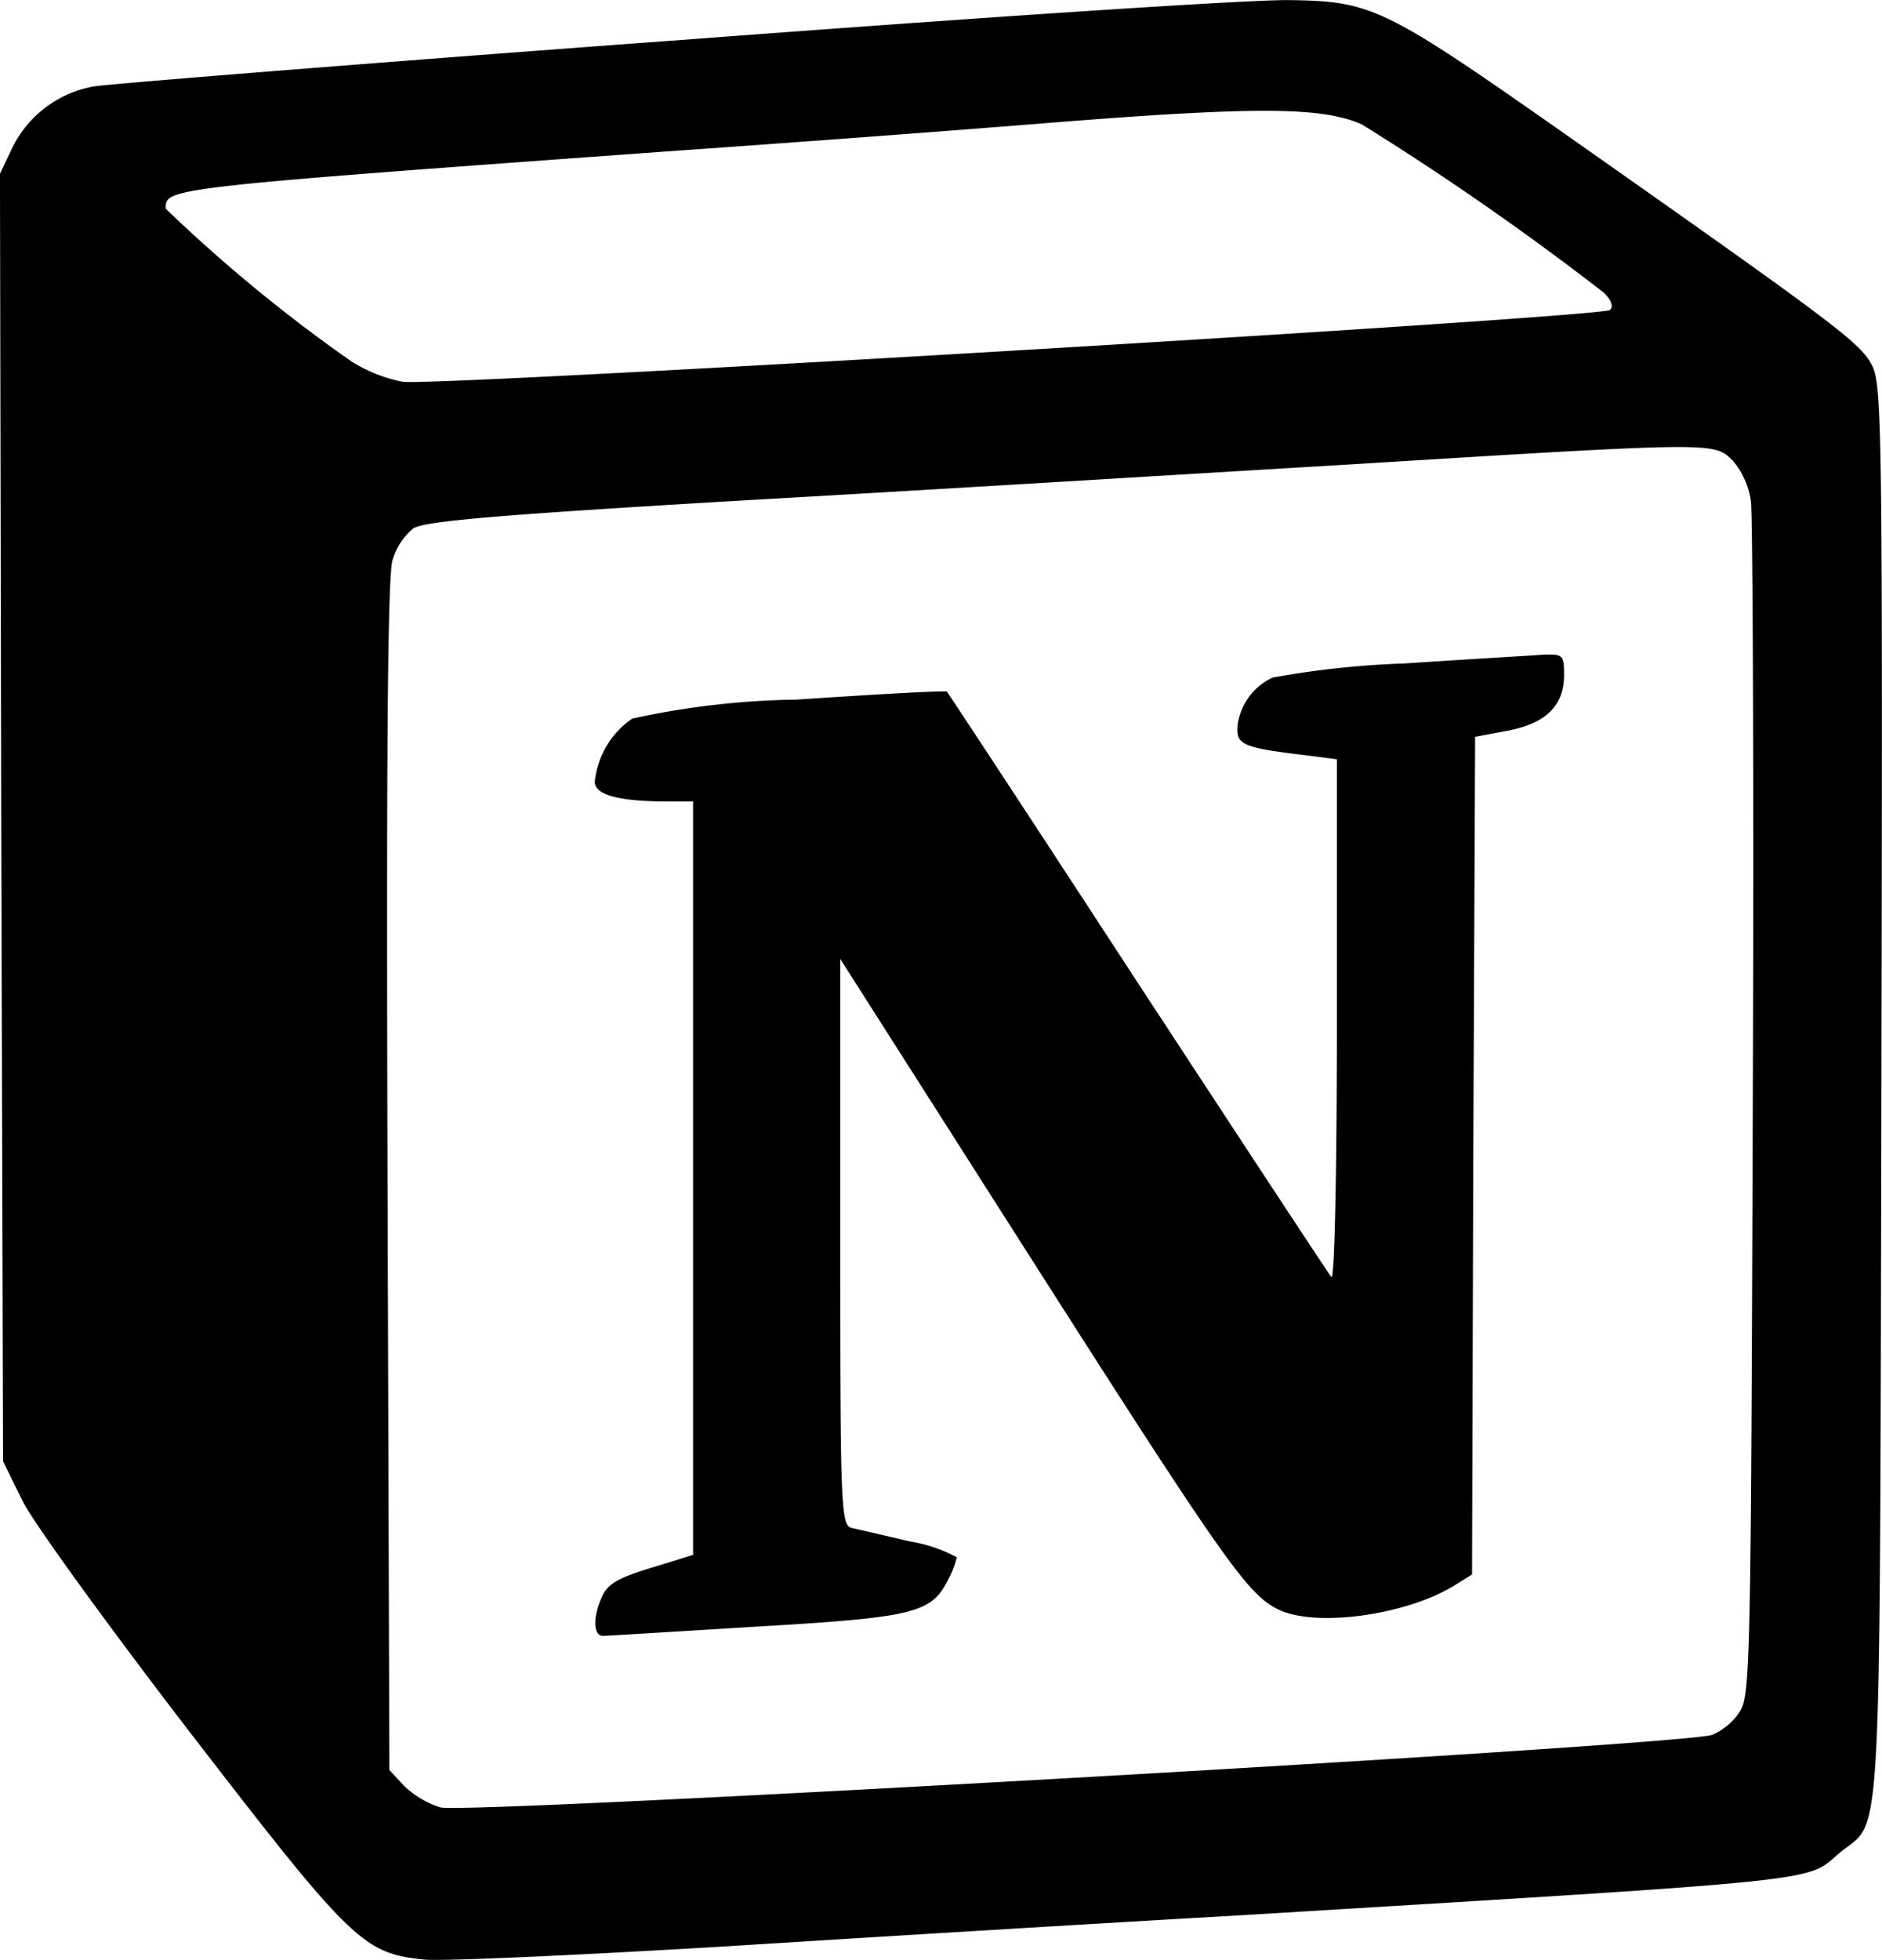
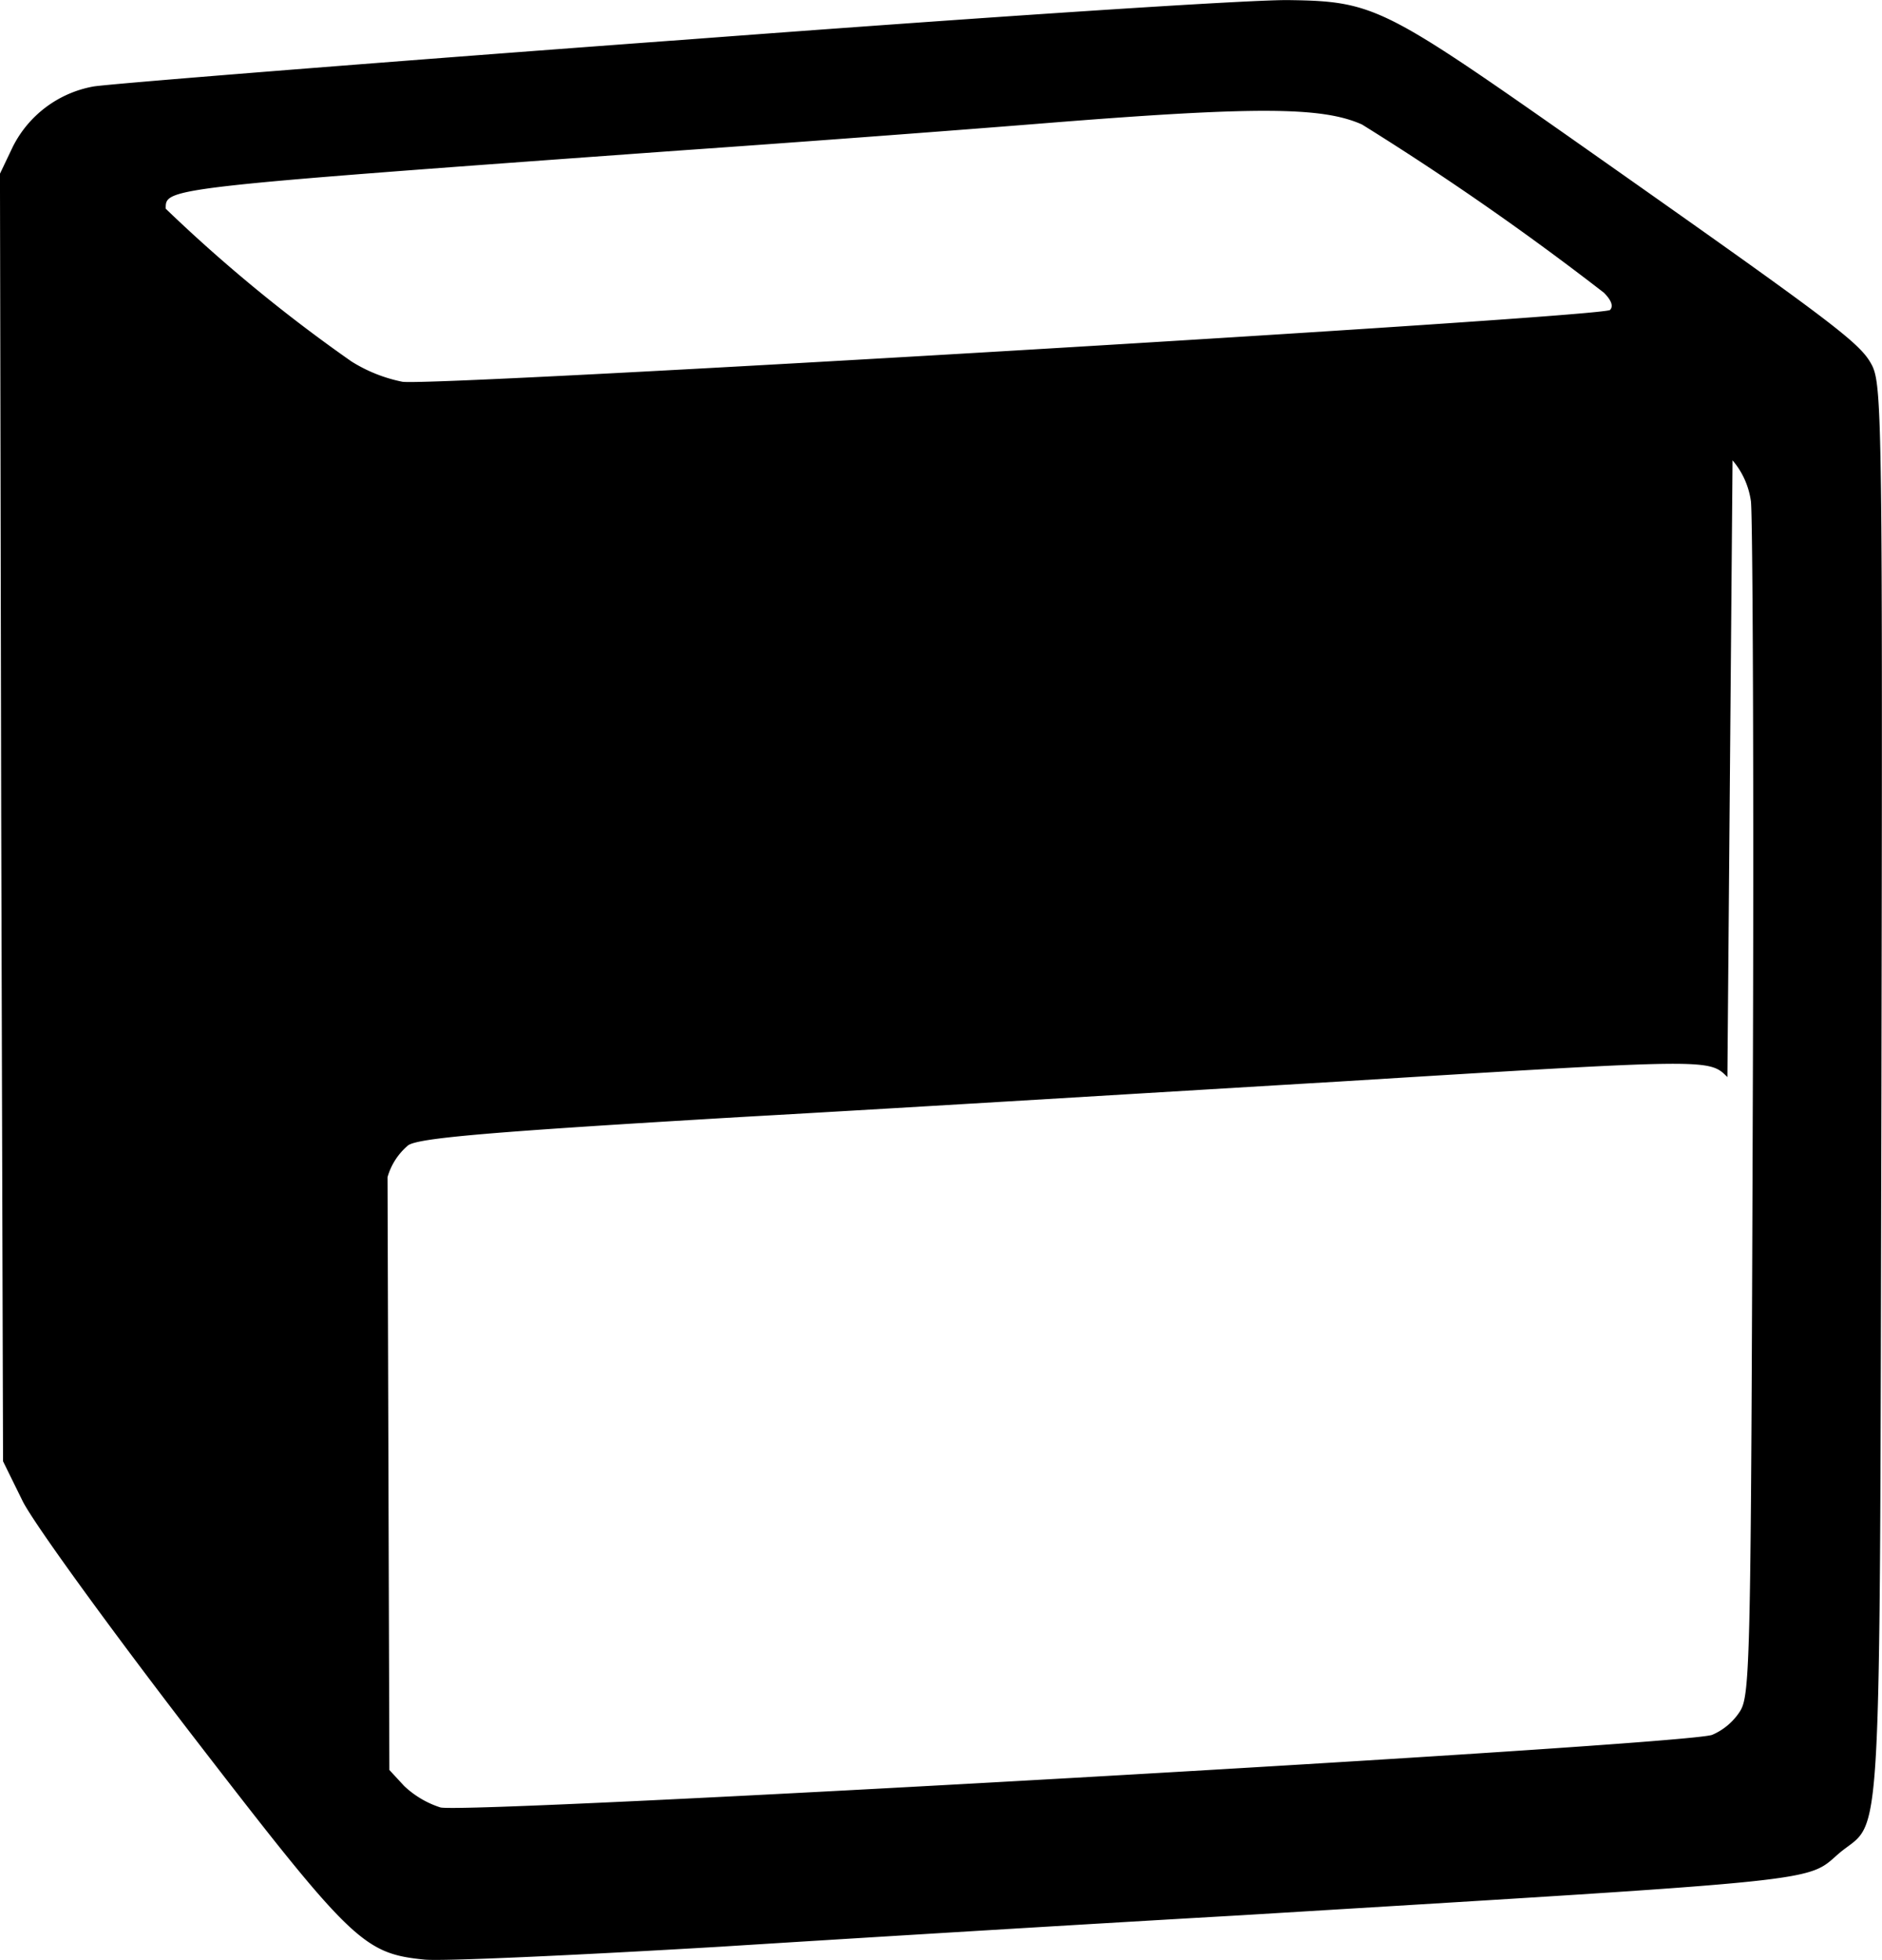
<svg xmlns="http://www.w3.org/2000/svg" width="54.487" height="56.708" viewBox="0 0 54.487 56.708">
  <g transform="translate(-13.38 -3.496)">
-     <path d="M32.858,4.67C23.98,5.326,16.433,5.931,16.078,6a3.26,3.26,0,0,0-2.326,1.74l-.373.782.036,18.627.053,18.627.568,1.154c.32.639,2.486,3.622,4.848,6.694,4.67,6.055,5.007,6.393,6.782,6.57.515.053,4.386-.125,8.577-.373,4.209-.266,10.955-.675,15-.905,17.294-1.05,16.405-.961,17.4-1.813,1.243-1.03,1.154.657,1.207-21.982.036-19.195.018-20.455-.266-21.041-.337-.657-.941-1.118-8.825-6.659C53.49,3.729,53.117,3.533,50.754,3.5c-.976-.035-9.037.5-17.9,1.172ZM52.815,7.1a83.016,83.016,0,0,1,7,4.865c.213.213.284.391.177.5-.248.213-33.985,2.22-34.961,2.077a4.4,4.4,0,0,1-1.473-.586,44.754,44.754,0,0,1-5.38-4.421c0-.6-.125-.6,14.915-1.687,2.877-.2,7.6-.55,10.477-.782,6.231-.5,8.1-.479,9.249.035ZM63.54,16.815A2.307,2.307,0,0,1,64.072,18c.053.427.089,8.381.053,17.65-.053,15.909-.071,16.9-.373,17.366a1.8,1.8,0,0,1-.8.675c-.744.3-36.1,2.309-36.824,2.1a2.745,2.745,0,0,1-1.048-.621l-.427-.462L24.6,37.555c-.036-12.039,0-17.366.143-17.845a1.866,1.866,0,0,1,.6-.923c.32-.213,2.415-.391,9.624-.816,5.061-.284,12.891-.764,17.383-1.03,10.687-.658,10.652-.658,11.184-.126Z" transform="translate(0 0)" />
-     <path d="M190.179,172.48a26.405,26.405,0,0,0-3.818.409,1.79,1.79,0,0,0-1.012,1.368c-.053.586.125.657,2.041.888l.834.107v7.582c0,4.51-.071,7.493-.159,7.4-.089-.107-2.61-3.941-5.611-8.523-3-4.6-5.486-8.381-5.522-8.416s-1.989.071-4.332.231a23.714,23.714,0,0,0-4.777.55,2.528,2.528,0,0,0-1.084,1.829c0,.373.675.568,2.1.568h.746v21.8l-1.207.373c-.941.284-1.261.462-1.42.816-.284.6-.266,1.154.018,1.154.107,0,2.113-.125,4.421-.266,4.563-.266,5.078-.391,5.557-1.332a2.721,2.721,0,0,0,.266-.675,4.33,4.33,0,0,0-1.368-.462c-.764-.177-1.527-.355-1.687-.391-.3-.089-.32-.639-.32-8.275v-8.186l5.4,8.47c5.664,8.878,6.375,9.89,7.245,10.334,1.084.568,3.836.177,5.22-.728l.427-.266.036-12.109.053-12.127.941-.177c1.118-.213,1.634-.728,1.634-1.616,0-.568-.036-.6-.568-.586C193.908,172.248,192.079,172.355,190.179,172.48Z" transform="translate(-136.139 -149.788)" />
+     <path d="M32.858,4.67C23.98,5.326,16.433,5.931,16.078,6a3.26,3.26,0,0,0-2.326,1.74l-.373.782.036,18.627.053,18.627.568,1.154c.32.639,2.486,3.622,4.848,6.694,4.67,6.055,5.007,6.393,6.782,6.57.515.053,4.386-.125,8.577-.373,4.209-.266,10.955-.675,15-.905,17.294-1.05,16.405-.961,17.4-1.813,1.243-1.03,1.154.657,1.207-21.982.036-19.195.018-20.455-.266-21.041-.337-.657-.941-1.118-8.825-6.659C53.49,3.729,53.117,3.533,50.754,3.5c-.976-.035-9.037.5-17.9,1.172ZM52.815,7.1a83.016,83.016,0,0,1,7,4.865c.213.213.284.391.177.5-.248.213-33.985,2.22-34.961,2.077a4.4,4.4,0,0,1-1.473-.586,44.754,44.754,0,0,1-5.38-4.421c0-.6-.125-.6,14.915-1.687,2.877-.2,7.6-.55,10.477-.782,6.231-.5,8.1-.479,9.249.035ZM63.54,16.815A2.307,2.307,0,0,1,64.072,18c.053.427.089,8.381.053,17.65-.053,15.909-.071,16.9-.373,17.366a1.8,1.8,0,0,1-.8.675c-.744.3-36.1,2.309-36.824,2.1a2.745,2.745,0,0,1-1.048-.621l-.427-.462L24.6,37.555a1.866,1.866,0,0,1,.6-.923c.32-.213,2.415-.391,9.624-.816,5.061-.284,12.891-.764,17.383-1.03,10.687-.658,10.652-.658,11.184-.126Z" transform="translate(0 0)" />
  </g>
</svg>